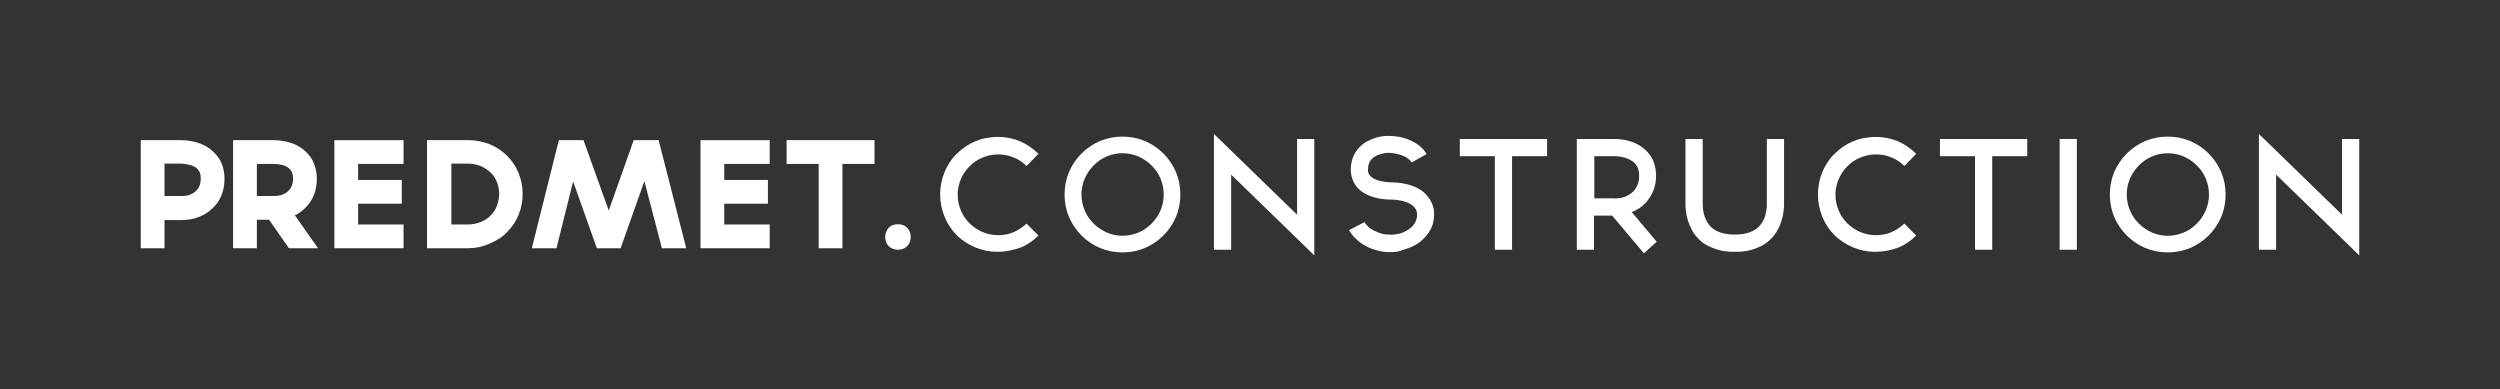
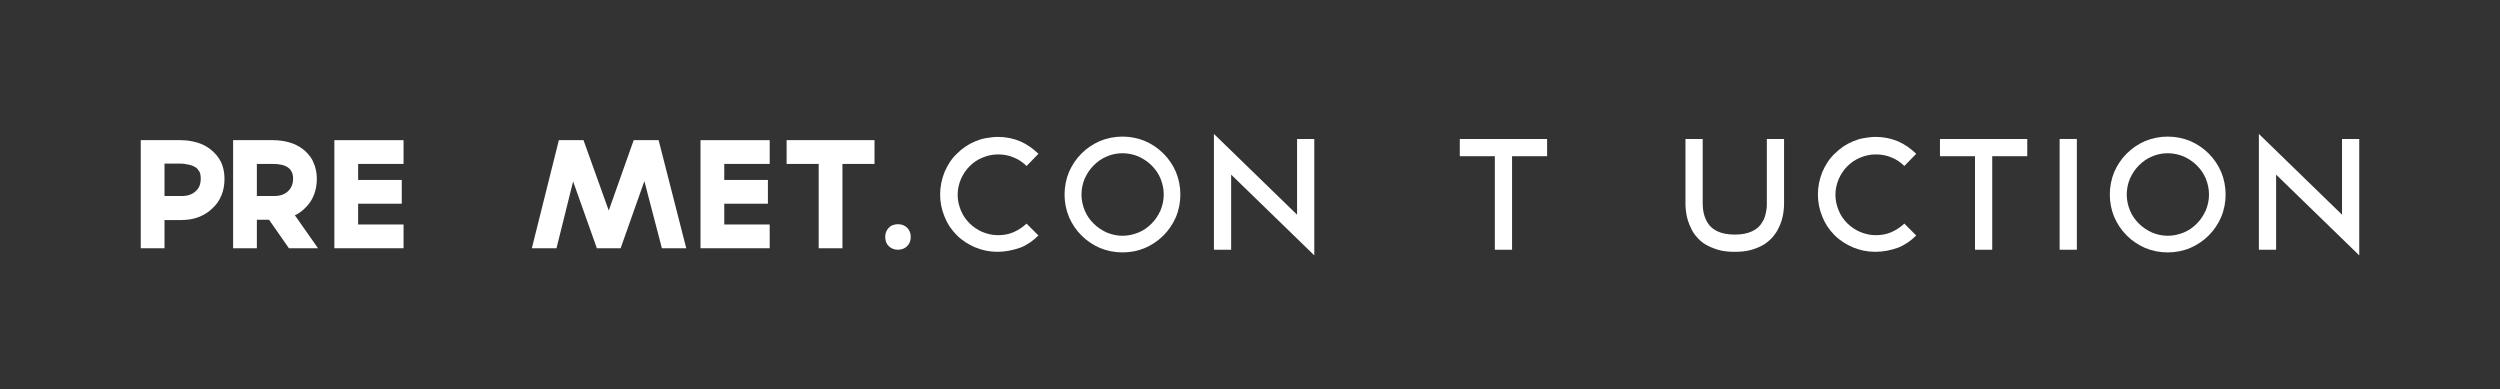
<svg xmlns="http://www.w3.org/2000/svg" x="0px" y="0px" viewBox="0 0 841.9 131.1" style="enable-background:new 0 0 841.9 131.1;" xml:space="preserve">
  <rect x="0" y="0" width="841.9" height="131.1" fill="#333333" stroke="none" />
  <style type="text/css"> .st0{fill:#FFFFFF;} .st1{fill:#010202;} </style>
  <g id="Слой_1"> </g>
  <g id="Слой_2">
    <g>
      <g>
        <path class="st0" d="M55.4,83.6h-8V47.2h13.4c2,0,3.9,0.3,5.6,0.8c1.7,0.5,3.2,1.3,4.5,2.3c1.5,1.2,2.7,2.6,3.5,4.2 c0.8,1.7,1.2,3.6,1.2,5.7c0,2-0.3,3.8-1,5.5c-0.7,1.8-1.7,3.2-3,4.4c-1.3,1.3-2.9,2.3-4.7,3c-1.8,0.7-3.8,1-5.9,1h-0.3h-5.3V83.6 z M55.4,66h5.4h0c2.2,0.1,4-0.5,5.2-1.7c1.1-1,1.6-2.4,1.6-4.2c0-1.1-0.2-1.9-0.5-2.4c-0.3-0.5-0.7-0.9-1-1.2 c-0.6-0.4-1.4-0.8-2.3-1c-0.9-0.2-1.9-0.4-3-0.4h-5.4V66z" />
        <path class="st0" d="M107.1,83.6h-3.5h-6.3L90.6,74h-4.1v9.6h-8V47.2h13.4c2.1,0,4,0.3,5.7,0.8c1.7,0.5,3.2,1.3,4.5,2.3 c0.7,0.6,1.4,1.2,2,2c0.6,0.7,1.1,1.5,1.4,2.3c0.8,1.7,1.2,3.6,1.2,5.6c0,1.9-0.3,3.7-1,5.5c-0.7,1.7-1.6,3.1-3,4.4 c-1,1-2.2,1.9-3.4,2.4L107.1,83.6z M86.5,66h5.4h0c2.2,0.1,4-0.5,5.2-1.7c1.1-1.1,1.6-2.5,1.6-4.2c0-3.3-2.3-4.9-6.8-4.9h-5.4V66 z" />
        <path class="st0" d="M120.6,55.2v5.4h14.7v8h-14.7v7h15.3v8h-23.3V47.2h23.3v8H120.6z" />
-         <path class="st0" d="M157.4,83.6h-13.6V47.2h13.6c2.6,0,5,0.4,7.3,1.3c2.3,0.9,4.3,2.2,6,3.9c1.7,1.7,3,3.6,3.9,5.8 c0.9,2.2,1.4,4.5,1.4,7c0,2.5-0.4,4.8-1.3,7c-0.9,2.2-2.1,4.1-3.8,5.8c-0.8,0.9-1.7,1.7-2.7,2.3s-2.1,1.2-3.2,1.7 C162.6,83.1,160.1,83.6,157.4,83.6z M151.9,75.6h5.6c1.5,0,3-0.3,4.3-0.8c1.3-0.5,2.4-1.2,3.3-2.1c0.9-0.9,1.7-2,2.2-3.3 c0.5-1.3,0.8-2.7,0.8-4.2c0-1.4-0.3-2.8-0.8-4c-0.5-1.2-1.2-2.3-2.2-3.2s-2.1-1.6-3.3-2.1c-1.3-0.5-2.7-0.8-4.2-0.8h-5.6V75.6z" />
        <path class="st0" d="M221.8,47.2l9.3,36.4h-7.4h-0.8L217,61l-8,22.6h-8l-8-22.5l-5.6,22.5h-3.7h-4.6l9.1-36.4h8.3l8.5,23.7 l8.4-23.7h4.9H221.8z" />
        <path class="st0" d="M243.9,55.2v5.4h14.7v8h-14.7v7h15.3v8h-23.3V47.2h23.3v8H243.9z" />
        <path class="st0" d="M294.5,55.2h-10.8v28.4h-8V55.2h-10.8v-8h29.6V55.2z" />
        <path class="st0" d="M306.7,79.8c0,0.6-0.1,1.2-0.3,1.7s-0.5,1-0.9,1.4c-0.4,0.4-0.9,0.7-1.4,0.9c-0.5,0.2-1.1,0.3-1.7,0.3 c-0.6,0-1.2-0.1-1.7-0.3c-0.5-0.2-1-0.5-1.4-0.9c-0.4-0.4-0.7-0.8-0.9-1.4c-0.2-0.5-0.3-1.1-0.3-1.7c0-0.6,0.1-1.2,0.3-1.7 c0.2-0.5,0.5-1,0.9-1.4c0.4-0.4,0.8-0.7,1.4-0.9c0.5-0.2,1.1-0.3,1.7-0.3c0.6,0,1.2,0.1,1.7,0.3c0.5,0.2,1,0.5,1.4,0.9 c0.4,0.4,0.7,0.9,0.9,1.4S306.7,79.2,306.7,79.8z" />
      </g>
      <g>
        <path class="st0" d="M335.9,84.8c-2.6,0-5.1-0.5-7.5-1.5c-2.3-1-4.4-2.3-6.2-4.1c-1.8-1.8-3.2-3.9-4.1-6.2 c-1-2.4-1.5-4.9-1.5-7.5c0-2.6,0.5-5.1,1.5-7.6c1-2.3,2.3-4.4,4.1-6.1c1.8-1.8,3.8-3.2,6.2-4.2c1.2-0.5,2.4-0.9,3.7-1.1 c1.3-0.2,2.5-0.4,3.9-0.4c2.7,0,5.2,0.5,7.6,1.5c1.1,0.5,2.2,1.1,3.2,1.8s2,1.5,2.9,2.4l-4,4.1c-1.3-1.3-2.8-2.3-4.4-2.9 c-1.6-0.7-3.4-1-5.2-1c-1.9,0-3.6,0.4-5.3,1.1c-1.7,0.7-3.1,1.7-4.3,2.9c-1.2,1.2-2.2,2.7-2.9,4.3c-0.7,1.7-1.1,3.4-1.1,5.3 c0,1.9,0.4,3.6,1.1,5.3c0.7,1.7,1.7,3.1,2.9,4.3c1.2,1.2,2.7,2.2,4.3,2.9c1.7,0.7,3.4,1.1,5.3,1.1c1.8,0,3.6-0.3,5.2-1 c1.6-0.7,3.1-1.7,4.4-2.9l4,4c-1.8,1.8-3.8,3.2-6.1,4.1C341,84.3,338.5,84.8,335.9,84.8z" />
        <path class="st0" d="M378,85c-2.6,0-5.2-0.5-7.6-1.5c-2.3-1-4.4-2.4-6.2-4.2c-1.8-1.8-3.2-3.9-4.2-6.2c-1-2.4-1.5-5-1.5-7.6 c0-2.6,0.5-5.2,1.5-7.6c1-2.3,2.4-4.4,4.2-6.2c1.8-1.8,3.9-3.2,6.2-4.2c2.4-1,5-1.5,7.6-1.5c2.6,0,5.2,0.5,7.6,1.5 c2.3,1,4.4,2.4,6.2,4.2c1.8,1.8,3.2,3.9,4.2,6.2c1,2.4,1.5,5,1.5,7.6c0,2.6-0.5,5.2-1.5,7.6c-1,2.3-2.4,4.4-4.2,6.2 c-1.8,1.8-3.9,3.2-6.2,4.2C383.2,84.5,380.7,85,378,85z M378,51.6c-1.9,0-3.7,0.4-5.3,1.1c-1.7,0.7-3.1,1.7-4.4,3 c-1.3,1.3-2.2,2.7-3,4.4c-0.7,1.7-1.1,3.5-1.1,5.4c0,1.9,0.4,3.7,1.1,5.4c0.7,1.7,1.7,3.1,3,4.4c1.3,1.3,2.7,2.2,4.4,3 c1.7,0.7,3.5,1.1,5.3,1.1s3.7-0.4,5.4-1.1c1.7-0.7,3.1-1.7,4.4-3c1.3-1.3,2.2-2.7,3-4.4c0.7-1.7,1.1-3.5,1.1-5.4 c0-1.9-0.4-3.7-1.1-5.4c-0.7-1.7-1.7-3.1-3-4.4c-1.3-1.3-2.7-2.2-4.4-3C381.7,52,379.9,51.6,378,51.6z" />
        <path class="st0" d="M414.6,58.8v25.3h-5.8v-39l28,27.2V46.8h5.8V86L414.6,58.8z" />
-         <path class="st0" d="M468.6,84.9h-0.9c-1.3,0-2.6-0.2-4-0.6c-1.3-0.3-2.6-0.8-3.8-1.5c-1.3-0.7-2.4-1.5-3.3-2.4 c-1-0.9-1.7-1.9-2.3-2.9l5.2-2.7c0.3,0.5,0.7,1,1.2,1.5c0.5,0.5,1.2,0.9,1.9,1.3c0.7,0.4,1.5,0.7,2.4,1c0.9,0.3,1.8,0.4,2.8,0.4 h0.1h0.1c0.7,0.1,1.6,0,2.7-0.2c1.1-0.2,2.1-0.6,3.1-1.2c2.1-1.2,3.2-2.8,3.4-4.8c0.1-1.3-0.2-2.3-1-3.1 c-0.7-0.8-1.8-1.4-3.1-1.8c-1.4-0.4-2.9-0.7-4.7-0.7c-0.5,0-1.2,0-2.1-0.1c-0.9-0.1-1.9-0.2-2.9-0.5c-2.6-0.6-4.6-1.7-6.1-3.2 c-0.8-0.9-1.5-2-1.9-3.2c-0.4-1.2-0.6-2.5-0.5-3.8c0.2-2.8,1.2-5.1,3-6.9c0.8-0.8,1.7-1.5,2.7-2s2.2-1,3.4-1.3 c1.5-0.4,3.1-0.5,4.6-0.4c1.6,0.1,3.1,0.3,4.6,0.8c1.6,0.5,3.1,1.3,4.3,2.1c1.2,0.9,2.2,1.9,2.9,3.2l-5,2.8 c-0.3-0.5-0.8-1-1.5-1.5c-0.7-0.5-1.5-0.8-2.4-1.1c-1-0.3-2-0.5-3.1-0.6s-2.1,0-3.1,0.3c-2.9,0.7-4.5,2.3-4.6,4.9 c-0.1,0.7,0,1.3,0.2,1.7c0.2,0.4,0.4,0.7,0.6,0.9c0.7,0.7,1.8,1.3,3.1,1.6c1.3,0.3,2.6,0.5,3.8,0.5c2.6,0,4.9,0.4,7,1.1 c2.1,0.7,3.8,1.8,5,3.2c1.9,2.1,2.8,4.6,2.5,7.5c-0.2,2.2-0.9,4.1-2.2,5.7c-1.1,1.4-2.4,2.7-4.1,3.6c-1.2,0.7-2.5,1.2-4,1.6 C471.3,84.7,469.9,84.9,468.6,84.9z" />
        <path class="st0" d="M521,52.6h-11.8v31.5h-5.8V52.6h-11.8v-5.8H521V52.6z" />
-         <path class="st0" d="M553.6,85.3l-10.7-12.7h-6.1v11.5H531V46.8h12.3c4.1,0,7.5,1,10,3c1.4,1.1,2.5,2.4,3.3,4 c0.7,1.6,1.1,3.4,1.1,5.3c0,1.9-0.3,3.6-1,5.3c-0.7,1.6-1.6,3-2.8,4.2c-1.3,1.3-2.7,2.2-4.4,2.8l8.4,10L553.6,85.3z M536.8,66.8 h6.6c1.3,0.1,2.6-0.1,3.7-0.5c1.1-0.4,2-1,2.8-1.7c1.4-1.4,2.1-3.2,2.1-5.4c0-2.1-0.7-3.7-2.1-4.8c-0.7-0.5-1.7-1-2.7-1.3 c-1.1-0.3-2.3-0.5-3.7-0.5h-6.6V66.8z" />
        <path class="st0" d="M584.2,84.8c-2.2,0-4.1-0.2-5.7-0.7s-3-1.1-4.2-1.8c-1.2-0.7-2.1-1.6-2.9-2.5c-0.8-0.9-1.4-1.8-1.8-2.7 c-0.5-1-0.9-1.9-1.2-2.9s-0.5-1.9-0.6-2.8c-0.1-0.9-0.2-1.7-0.2-2.4c0-0.7,0-1.3,0-1.6V46.8h5.8v20.6c0,0.3,0,0.7,0,1.3 s0.1,1.1,0.1,1.7c0.1,0.6,0.2,1.3,0.4,2c0.2,0.7,0.5,1.4,0.8,2c1.6,3.1,4.8,4.6,9.5,4.6c4.7,0,7.9-1.5,9.5-4.6 c0.4-0.6,0.6-1.3,0.8-2c0.2-0.7,0.3-1.4,0.4-2c0.1-0.6,0.1-1.2,0.1-1.7s0-1,0-1.3V46.8h5.8v20.6c0,0.4,0,0.9,0,1.6 c0,0.7-0.1,1.5-0.2,2.4c-0.1,0.9-0.3,1.8-0.6,2.8c-0.3,1-0.7,2-1.2,2.9c-0.4,0.9-1.1,1.8-1.8,2.7c-0.8,0.9-1.7,1.7-2.9,2.5 c-1.2,0.7-2.5,1.3-4.2,1.8C588.3,84.6,586.4,84.8,584.2,84.8z" />
        <path class="st0" d="M631.5,84.8c-2.6,0-5.1-0.5-7.5-1.5c-2.3-1-4.4-2.3-6.2-4.1c-1.8-1.8-3.2-3.9-4.1-6.2 c-1-2.4-1.5-4.9-1.5-7.5c0-2.6,0.5-5.1,1.5-7.6c1-2.3,2.3-4.4,4.1-6.1c1.8-1.8,3.8-3.2,6.2-4.2c1.2-0.5,2.4-0.9,3.7-1.1 c1.3-0.2,2.5-0.4,3.9-0.4c2.7,0,5.2,0.5,7.6,1.5c1.1,0.5,2.2,1.1,3.2,1.8s2,1.5,2.9,2.4l-4,4.1c-1.3-1.3-2.8-2.3-4.4-2.9 c-1.6-0.7-3.4-1-5.2-1c-1.9,0-3.6,0.4-5.3,1.1c-1.7,0.7-3.1,1.7-4.3,2.9c-1.2,1.2-2.2,2.7-2.9,4.3c-0.7,1.7-1.1,3.4-1.1,5.3 c0,1.9,0.4,3.6,1.1,5.3c0.7,1.7,1.7,3.1,2.9,4.3c1.2,1.2,2.7,2.2,4.3,2.9c1.7,0.7,3.4,1.1,5.3,1.1c1.8,0,3.6-0.3,5.2-1 c1.6-0.7,3.1-1.7,4.4-2.9l4,4c-1.8,1.8-3.8,3.2-6.1,4.1C636.7,84.3,634.2,84.8,631.5,84.8z" />
        <path class="st0" d="M682.7,52.6h-11.8v31.5h-5.8V52.6h-11.8v-5.8h29.4V52.6z" />
        <path class="st0" d="M693.6,84.1V46.8h5.8v37.3H693.6z" />
        <path class="st0" d="M730,85c-2.6,0-5.2-0.5-7.6-1.5c-2.3-1-4.4-2.4-6.2-4.2c-1.8-1.8-3.2-3.9-4.2-6.2c-1-2.4-1.5-5-1.5-7.6 c0-2.6,0.5-5.2,1.5-7.6c1-2.3,2.4-4.4,4.2-6.2c1.8-1.8,3.9-3.2,6.2-4.2c2.4-1,5-1.5,7.6-1.5s5.2,0.5,7.6,1.5 c2.3,1,4.4,2.4,6.2,4.2c1.8,1.8,3.2,3.9,4.2,6.2c1,2.4,1.5,5,1.5,7.6c0,2.6-0.5,5.2-1.5,7.6c-1,2.3-2.4,4.4-4.2,6.2 c-1.8,1.8-3.9,3.2-6.2,4.2C735.2,84.5,732.6,85,730,85z M730,51.6c-1.9,0-3.7,0.4-5.3,1.1c-1.7,0.7-3.1,1.7-4.4,3 c-1.3,1.3-2.2,2.7-3,4.4c-0.7,1.7-1.1,3.5-1.1,5.4c0,1.9,0.4,3.7,1.1,5.4c0.7,1.7,1.7,3.1,3,4.4c1.3,1.3,2.7,2.2,4.4,3 c1.7,0.7,3.5,1.1,5.3,1.1s3.7-0.4,5.4-1.1c1.7-0.7,3.1-1.7,4.4-3c1.3-1.3,2.2-2.7,3-4.4c0.7-1.7,1.1-3.5,1.1-5.4 c0-1.9-0.4-3.7-1.1-5.4c-0.7-1.7-1.7-3.1-3-4.4c-1.3-1.3-2.7-2.2-4.4-3C733.7,52,731.9,51.6,730,51.6z" />
        <path class="st0" d="M766.5,58.8v25.3h-5.8v-39l28,27.2V46.8h5.8V86L766.5,58.8z" />
      </g>
    </g>
  </g>
</svg>